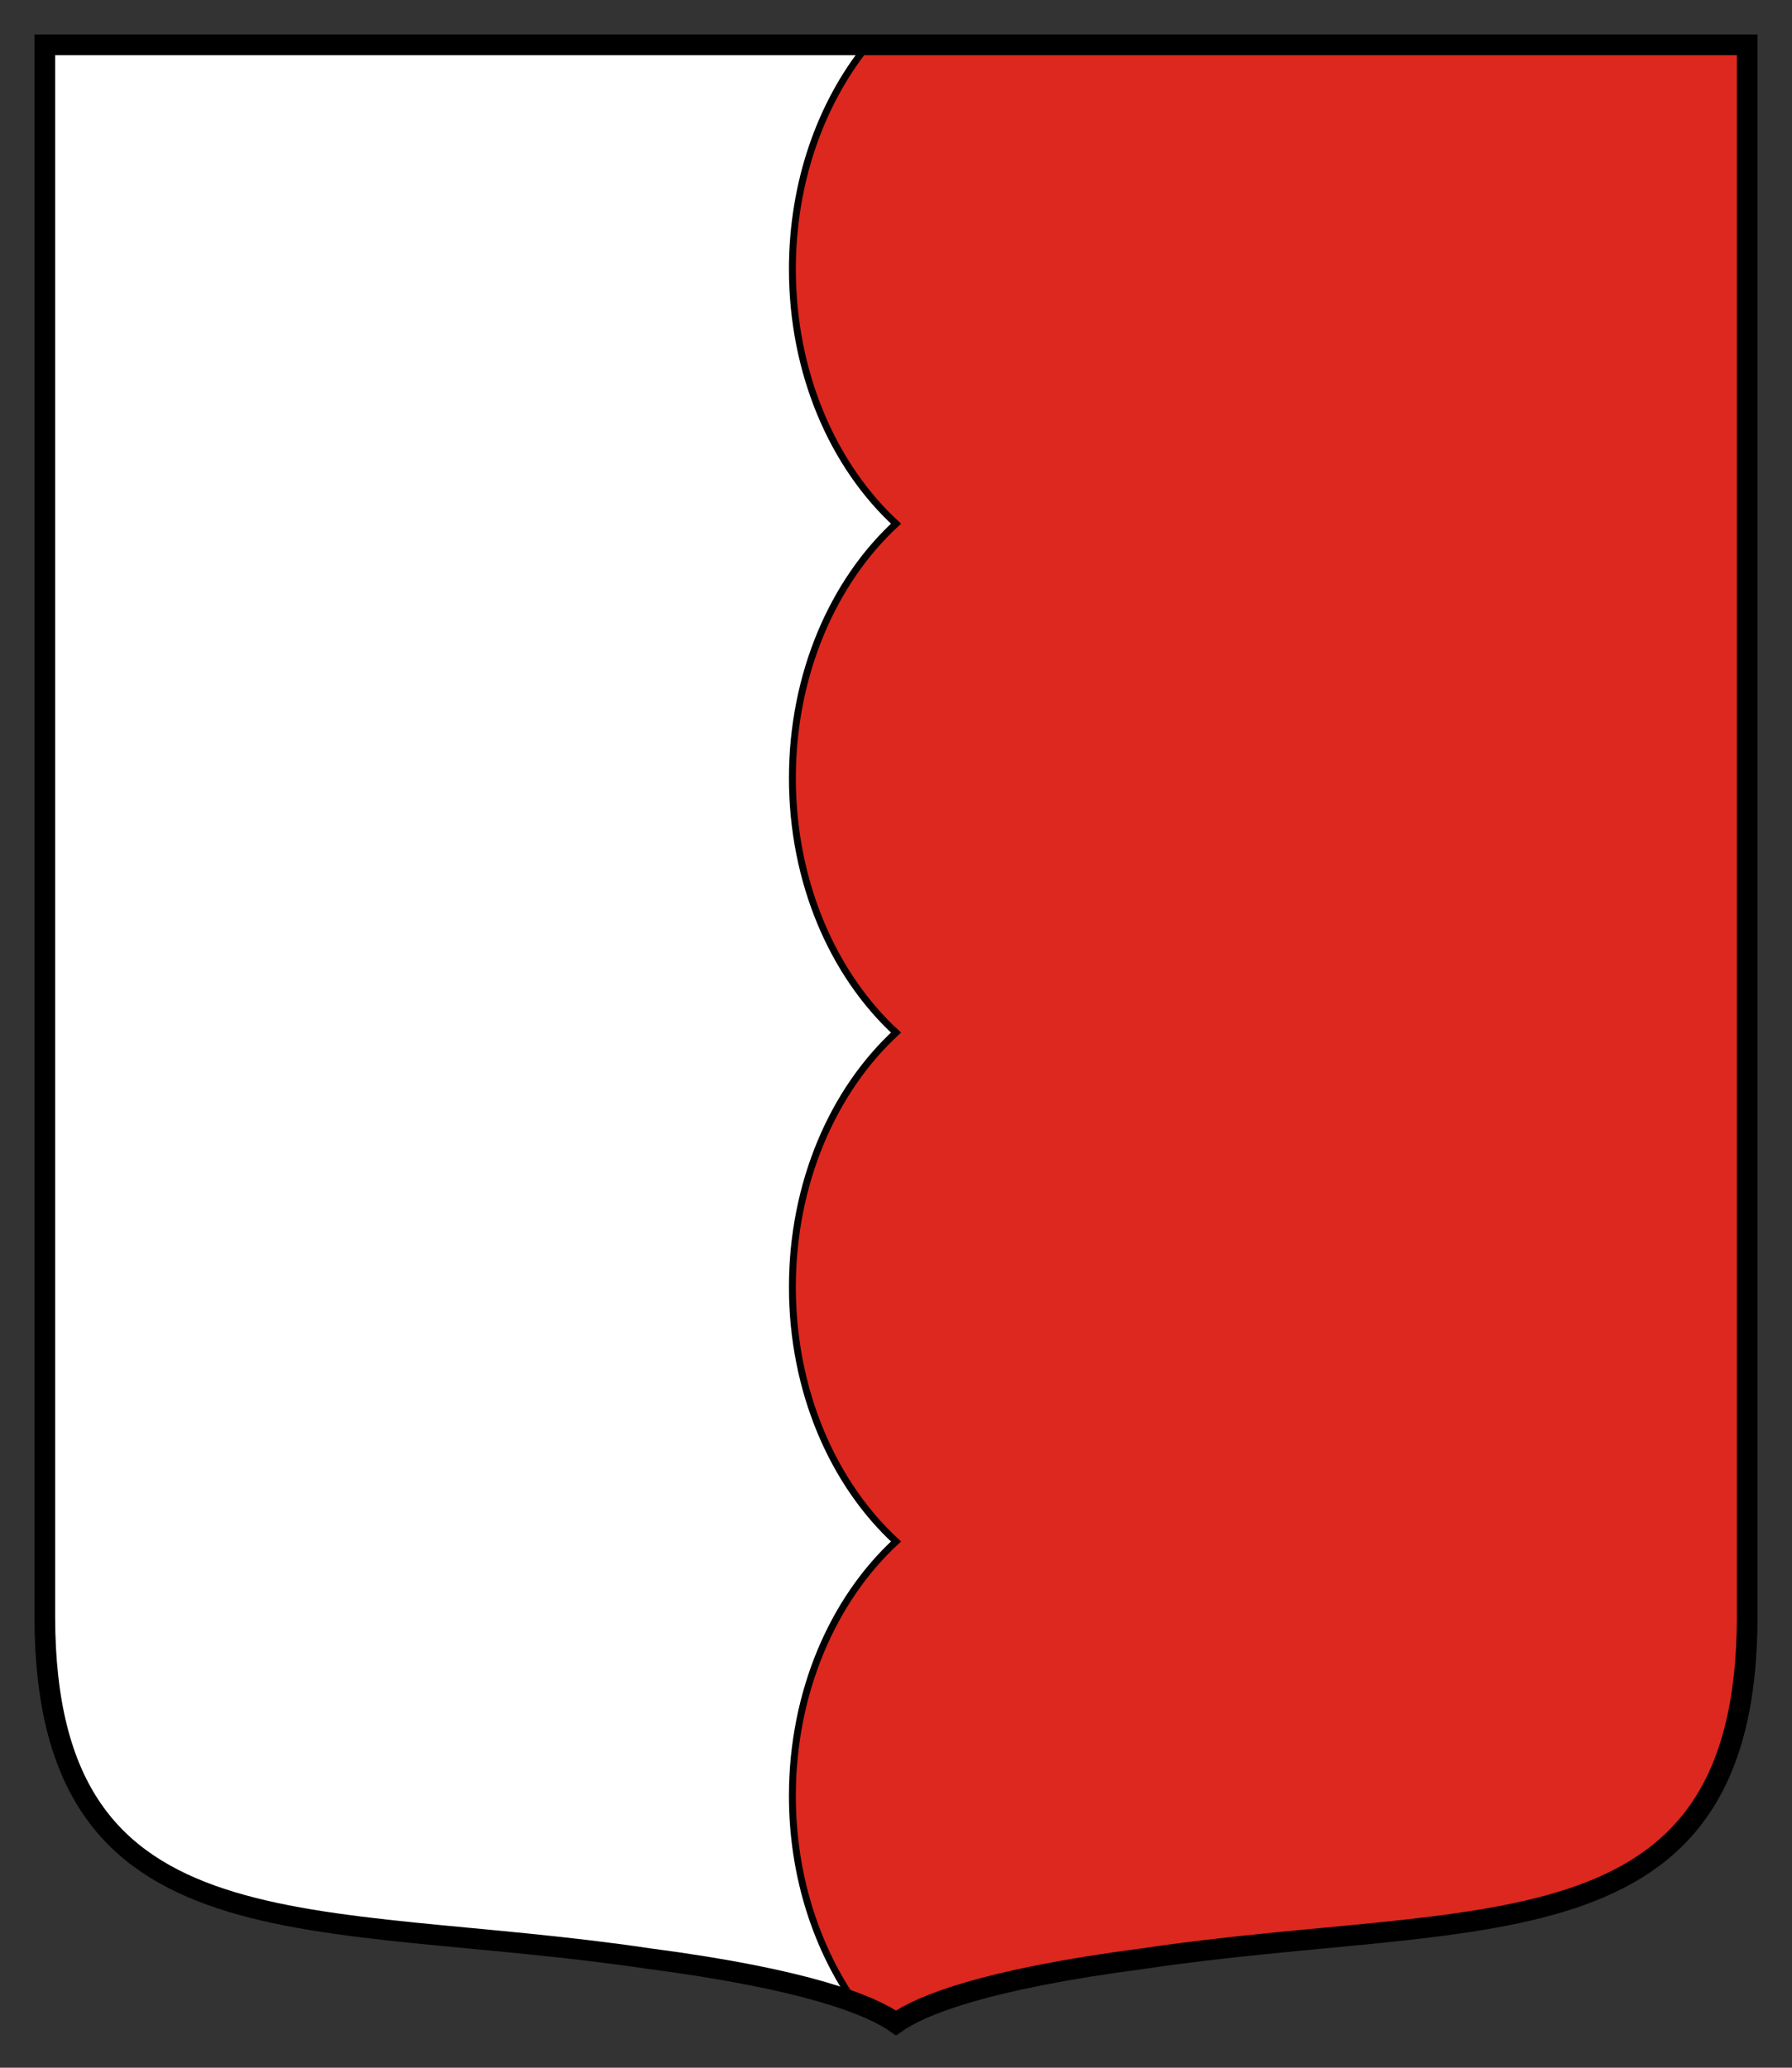
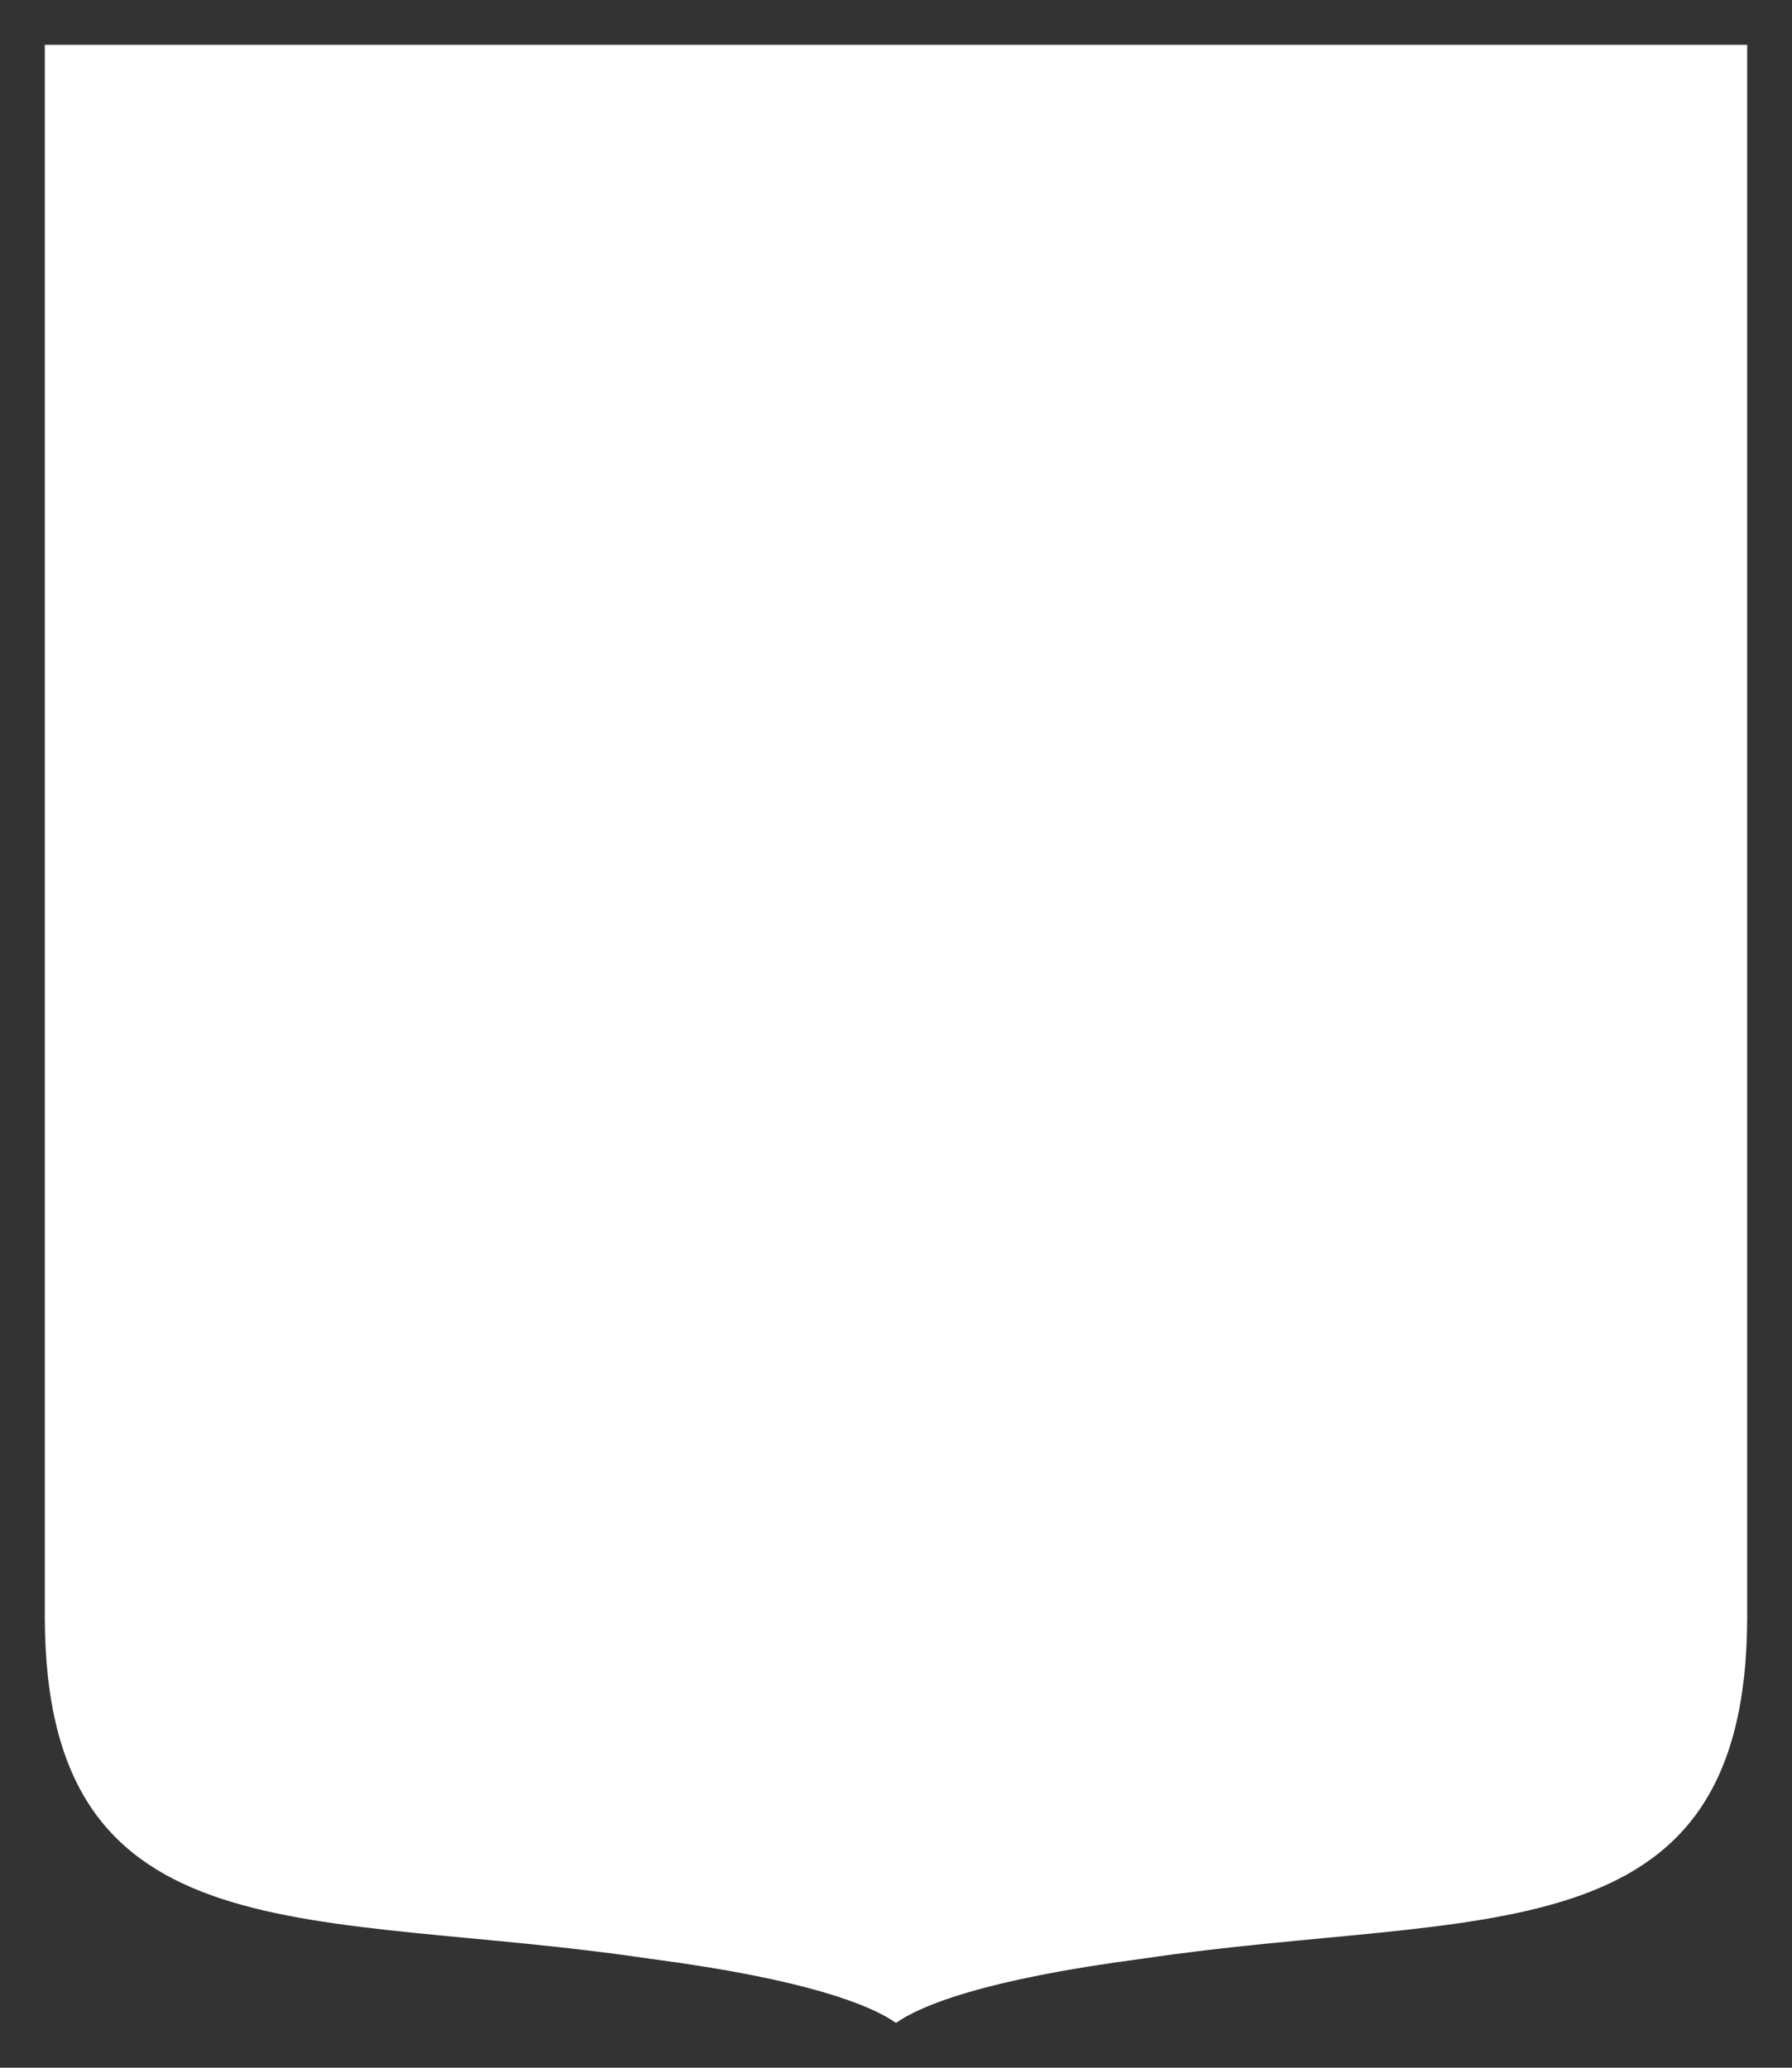
<svg xmlns="http://www.w3.org/2000/svg" version="1.1" width="260" height="300" id="svg2">
  <rect width="100%" height="100%" fill="#333333" stroke="none" />
  <defs id="defs4">
    <filter color-interpolation-filters="sRGB" id="filter3815">
      <feGaussianBlur stdDeviation="5.34" id="feGaussianBlur3817" />
    </filter>
  </defs>
  <g transform="translate(0.5,0.5)" id="g3911">
    <path d="M 253,6 253,234.108 c -0.08,50.152 -38.942,42.306 -87.676,49.565 C 142.258,286.691 133.1,290.467 129.5,293 125.9,290.467 116.742,286.691 93.676,283.673 44.942,276.414 6.08,284.26 6,234.108 l 0,-228.108 L 253,6 z" id="path3015" style="fill:#ffffff;fill-opacity:1;stroke:none" />
-     <path d="m 125.219,6.261 c -6.652,8.325 -10.752,19.719 -10.752,32.302 0,15.098 5.903,28.498 15.035,36.917 -9.123,8.42 -15.035,21.827 -15.035,36.917 0,15.098 5.903,28.498 15.035,36.917 -9.123,8.42 -15.035,21.827 -15.035,36.917 0,15.098 5.903,28.498 15.035,36.917 -9.123,8.42 -15.035,21.827 -15.035,36.917 0,11.182 3.268,21.431 8.657,29.418 3.078,1.054 5.095,2.041 6.378,2.884 3.592,-2.361 12.723,-5.869 35.739,-8.681 48.631,-6.765 87.419,0.535 87.498,-46.204 l 0,-231.219 -127.519,0 z" id="path4025" style="fill:#dc281e;stroke:#000000;stroke-width:1;stroke-miterlimit:4;stroke-dasharray:none" />
-     <path d="M 6,6 6,234.108 C 6.08,284.26 44.942,276.414 93.676,283.673 116.742,286.691 125.9,290.467 129.5,293 c 3.6,-2.533 12.758,-6.309 35.824,-9.327 48.735,-7.259 87.597,0.587 87.676,-49.565 L 253,6 l -247,0 z" id="path4493" style="fill:none;stroke:#000000;stroke-width:3;stroke-miterlimit:4;stroke-dasharray:none" />
  </g>
  <g transform="matrix(0.353,0,0,0.353,538.144,278.022)" id="g4458" style="fill:#f2f2f2;fill-opacity:1" />
</svg>